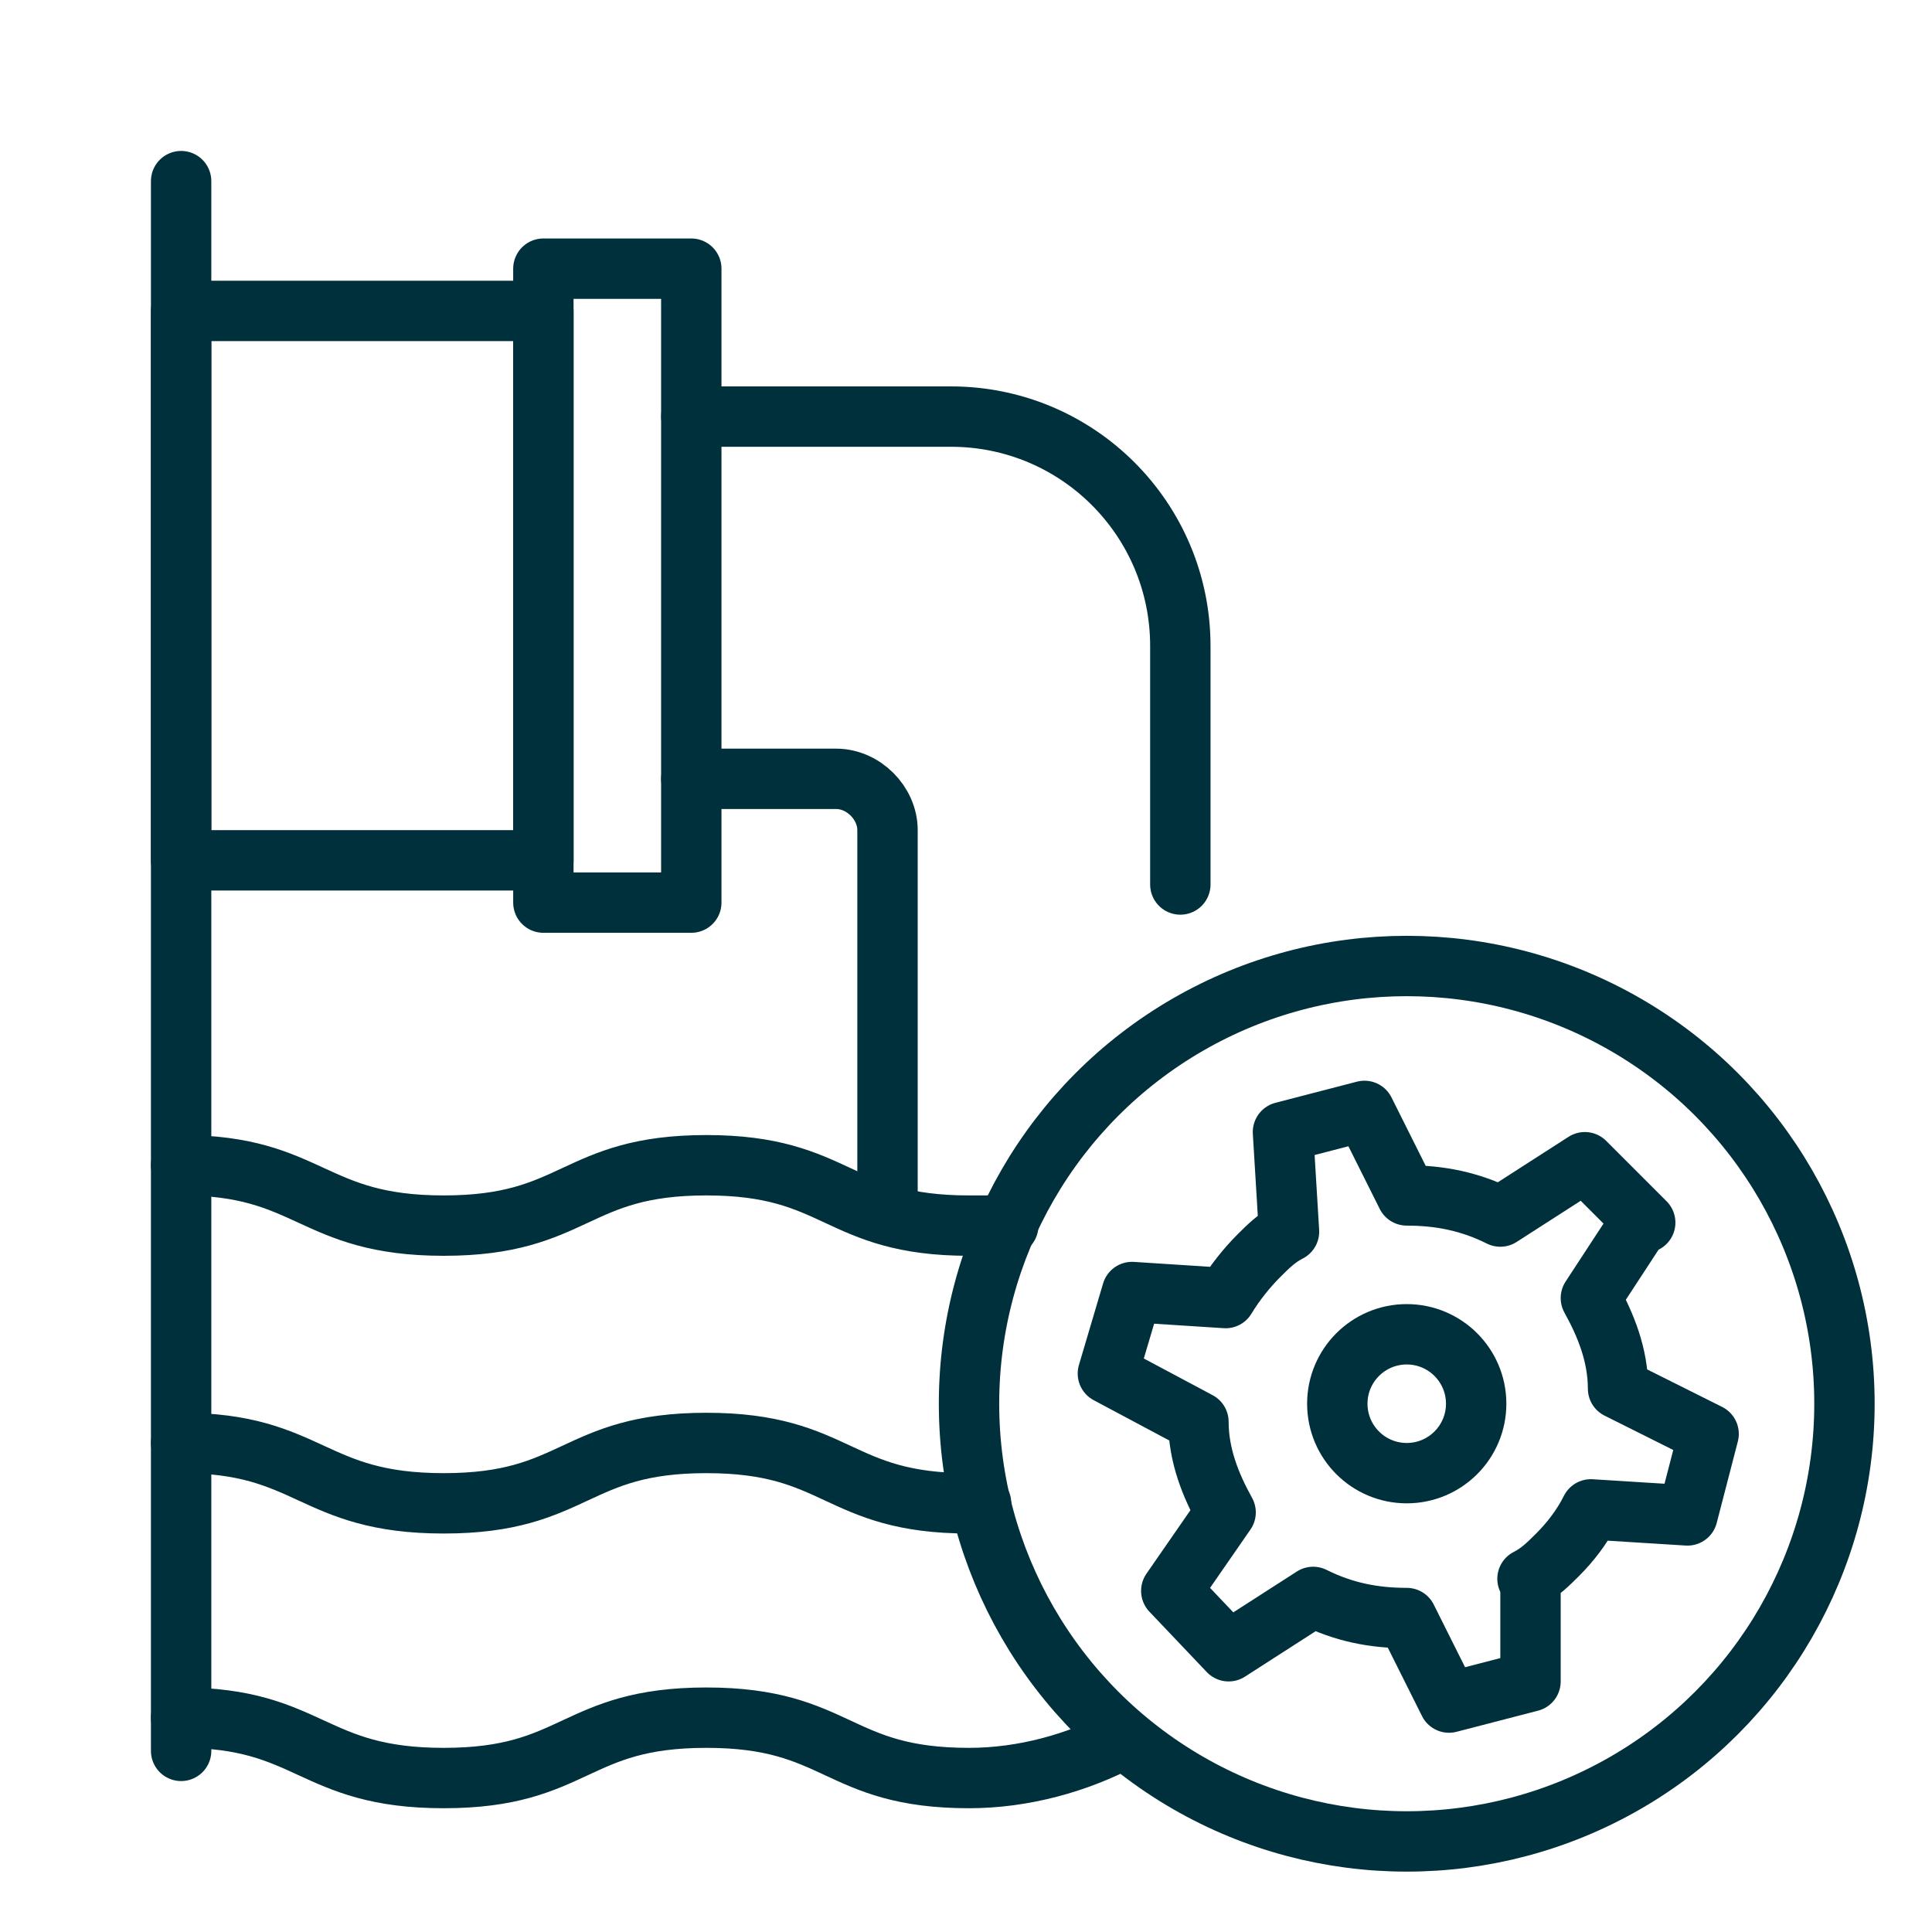
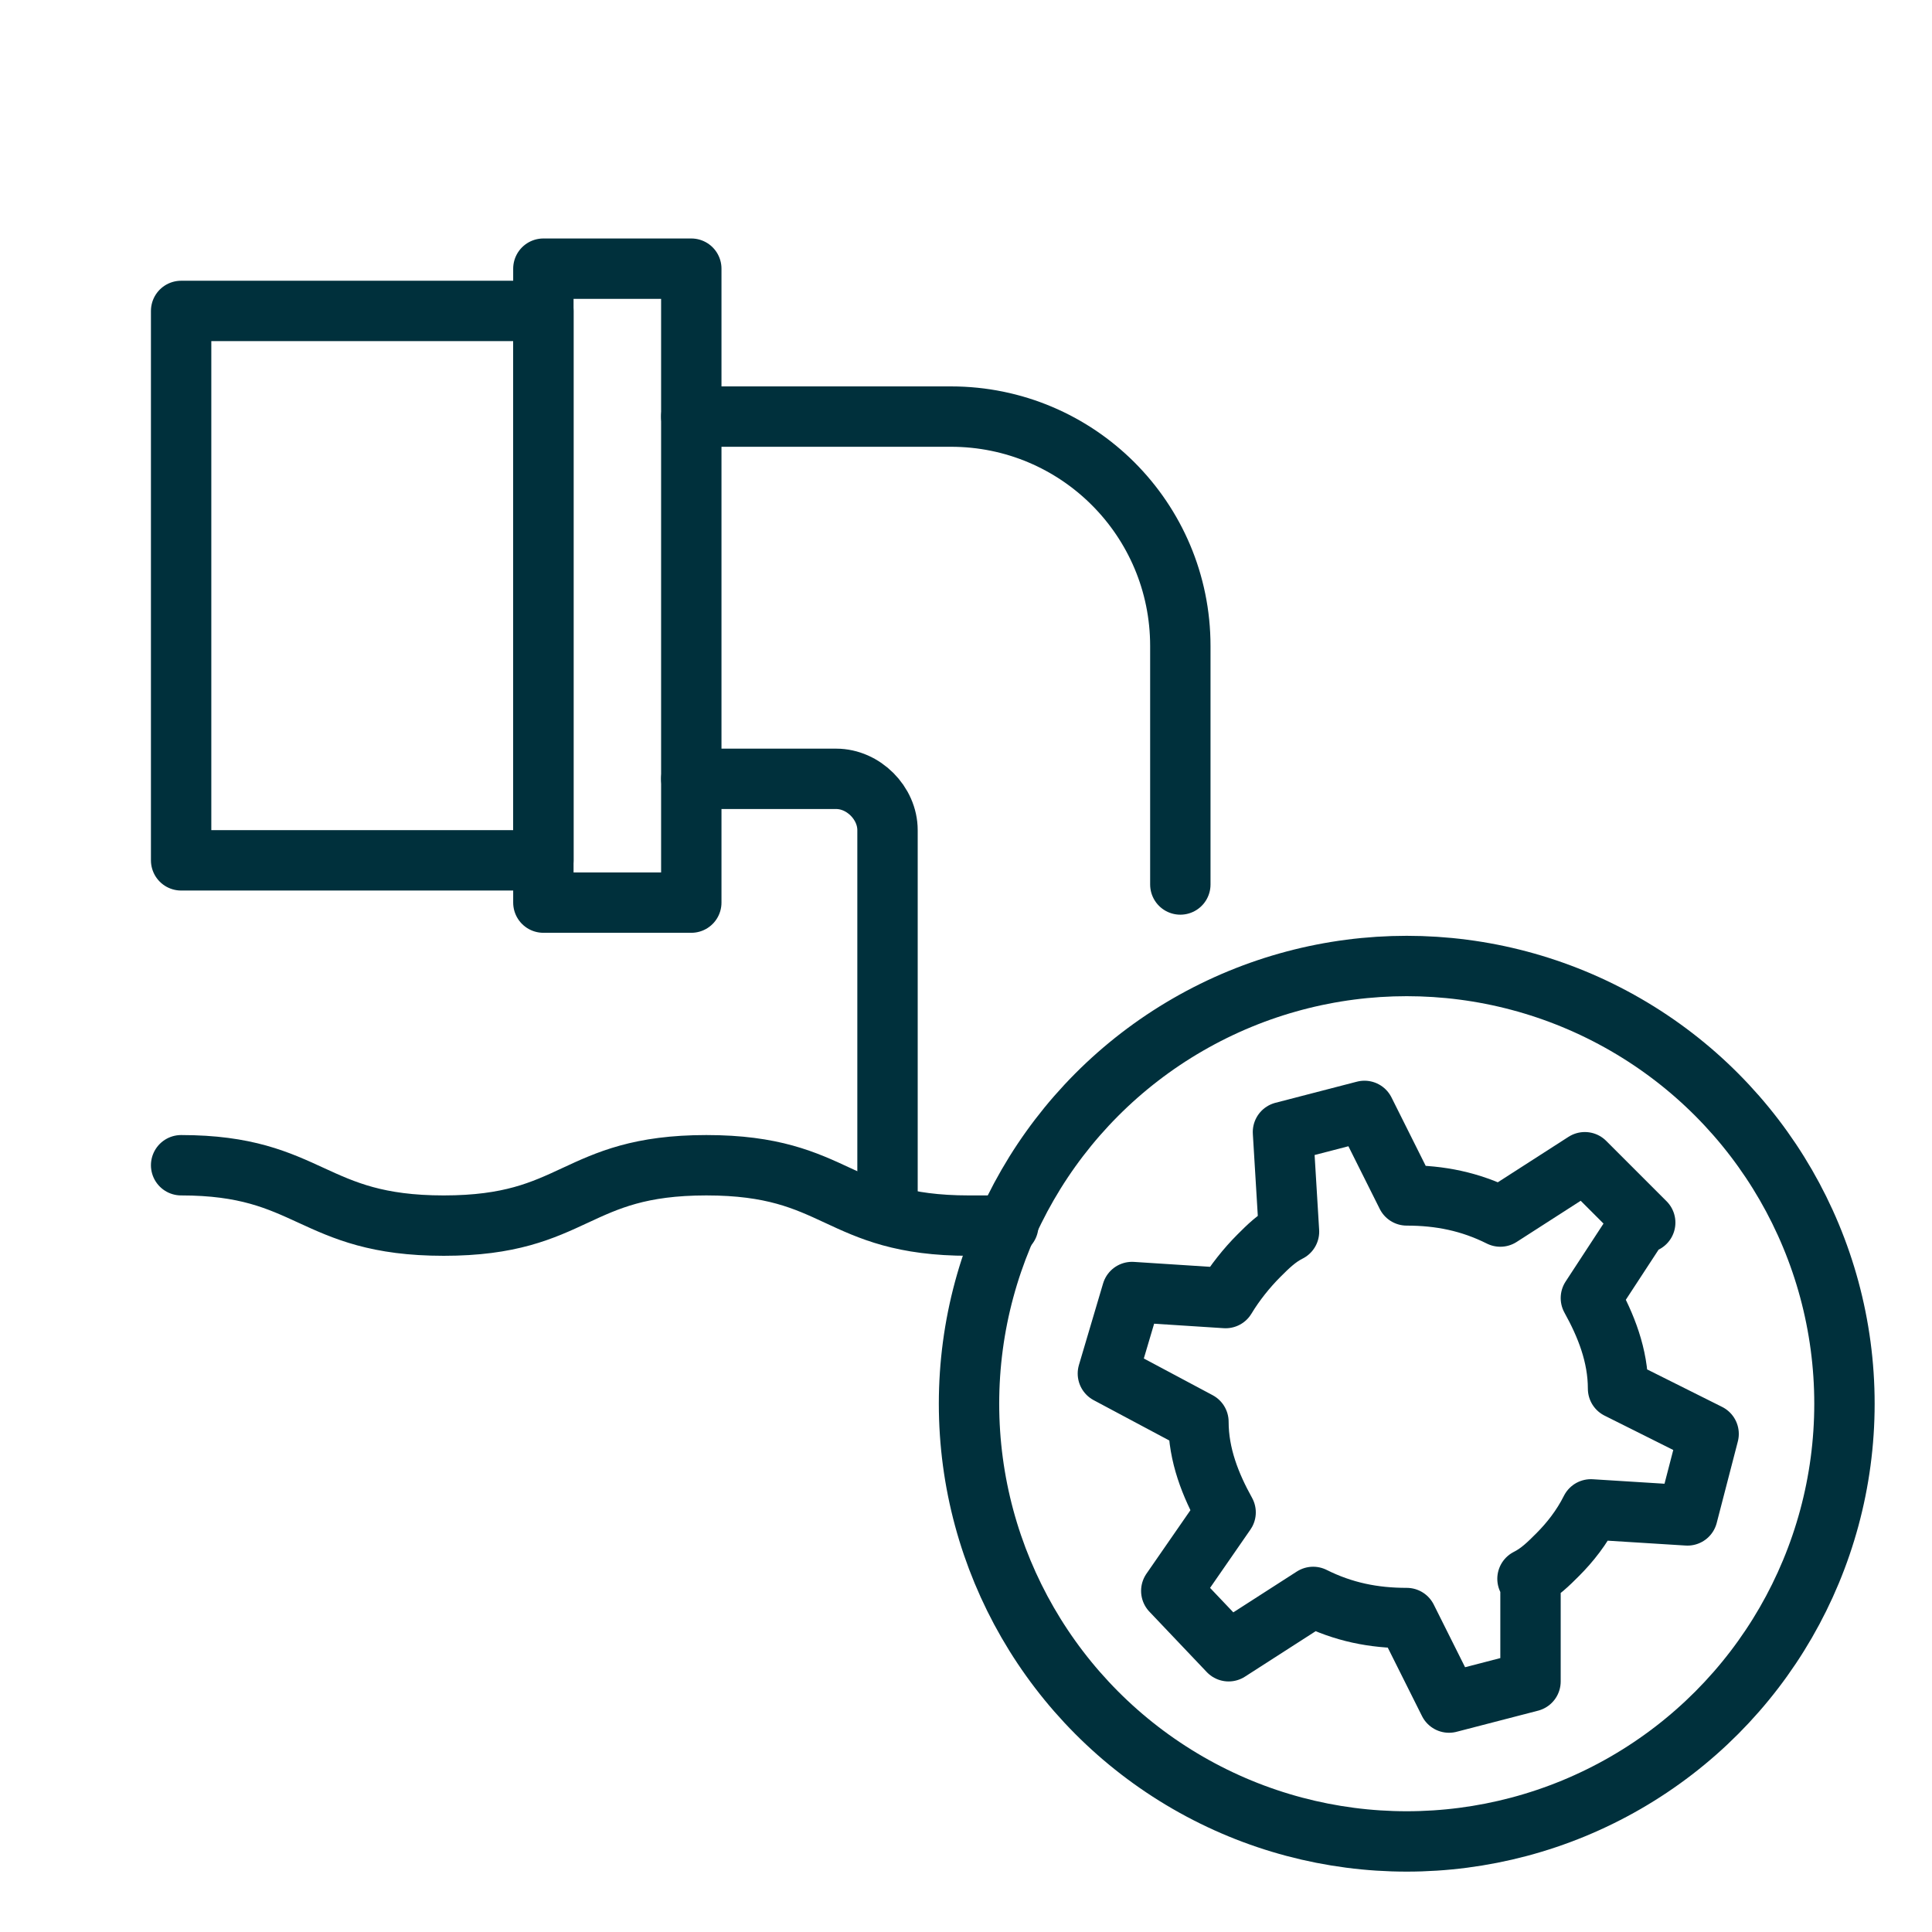
<svg xmlns="http://www.w3.org/2000/svg" id="Layer_1" viewBox="0 0 64 64">
  <defs>
    <style>      .st0 {        fill: none;        stroke: #00303c;        stroke-linecap: round;        stroke-linejoin: round;        stroke-width: 2px;      }    </style>
  </defs>
-   <line class="st0" x1="6" y1="6" x2="6" y2="58" />
  <circle class="st0" cx="46.6" cy="46.5" r="14.5" />
-   <circle class="st0" cx="46.6" cy="46.5" r="2.3" />
  <rect class="st0" x="6" y="10.3" width="12" height="18.2" />
  <path class="st0" d="M6,38.6c4.3,0,4.3,2,8.7,2s4.3-2,8.7-2,4.3,2,8.7,2h0c.4,0,.9,0,1.3,0" />
-   <path class="st0" d="M6,47.8c4.3,0,4.3,2,8.7,2s4.3-2,8.7-2,4.3,2,8.7,2h.4" />
-   <path class="st0" d="M6,56.9c4.3,0,4.3,2,8.7,2s4.3-2,8.7-2,4.3,2,8.7,2h0c1.8,0,3.6-.5,5.1-1.3" />
  <rect class="st0" x="18" y="8.9" width="4.9" height="21" />
  <path class="st0" d="M22.9,25.8h4.8c.9,0,1.7.8,1.7,1.7v12" />
  <path class="st0" d="M22.9,13.8h8.6c4.2,0,7.6,3.4,7.6,7.6v7.9" />
  <path class="st0" d="M54.5,40.5l-2-2-2.8,1.8h0c-1-.5-2-.7-3.1-.7l-1.4-2.8-2.7.7.2,3.3h0c-.4.2-.7.5-1,.8h0c-.4.4-.8.9-1.1,1.4l-3.1-.2-.8,2.7,3,1.6h0c0,1.1.4,2.1.9,3l-1.8,2.6,1.9,2,2.8-1.8h0c1,.5,2,.7,3.1.7l1.4,2.8,2.7-.7v-3.4h-.1c.4-.2.7-.5,1-.8h0c.4-.4.8-.9,1.1-1.5l3.2.2.7-2.7-3-1.5h0c0-1.1-.4-2.1-.9-3l1.7-2.6Z" />
</svg>